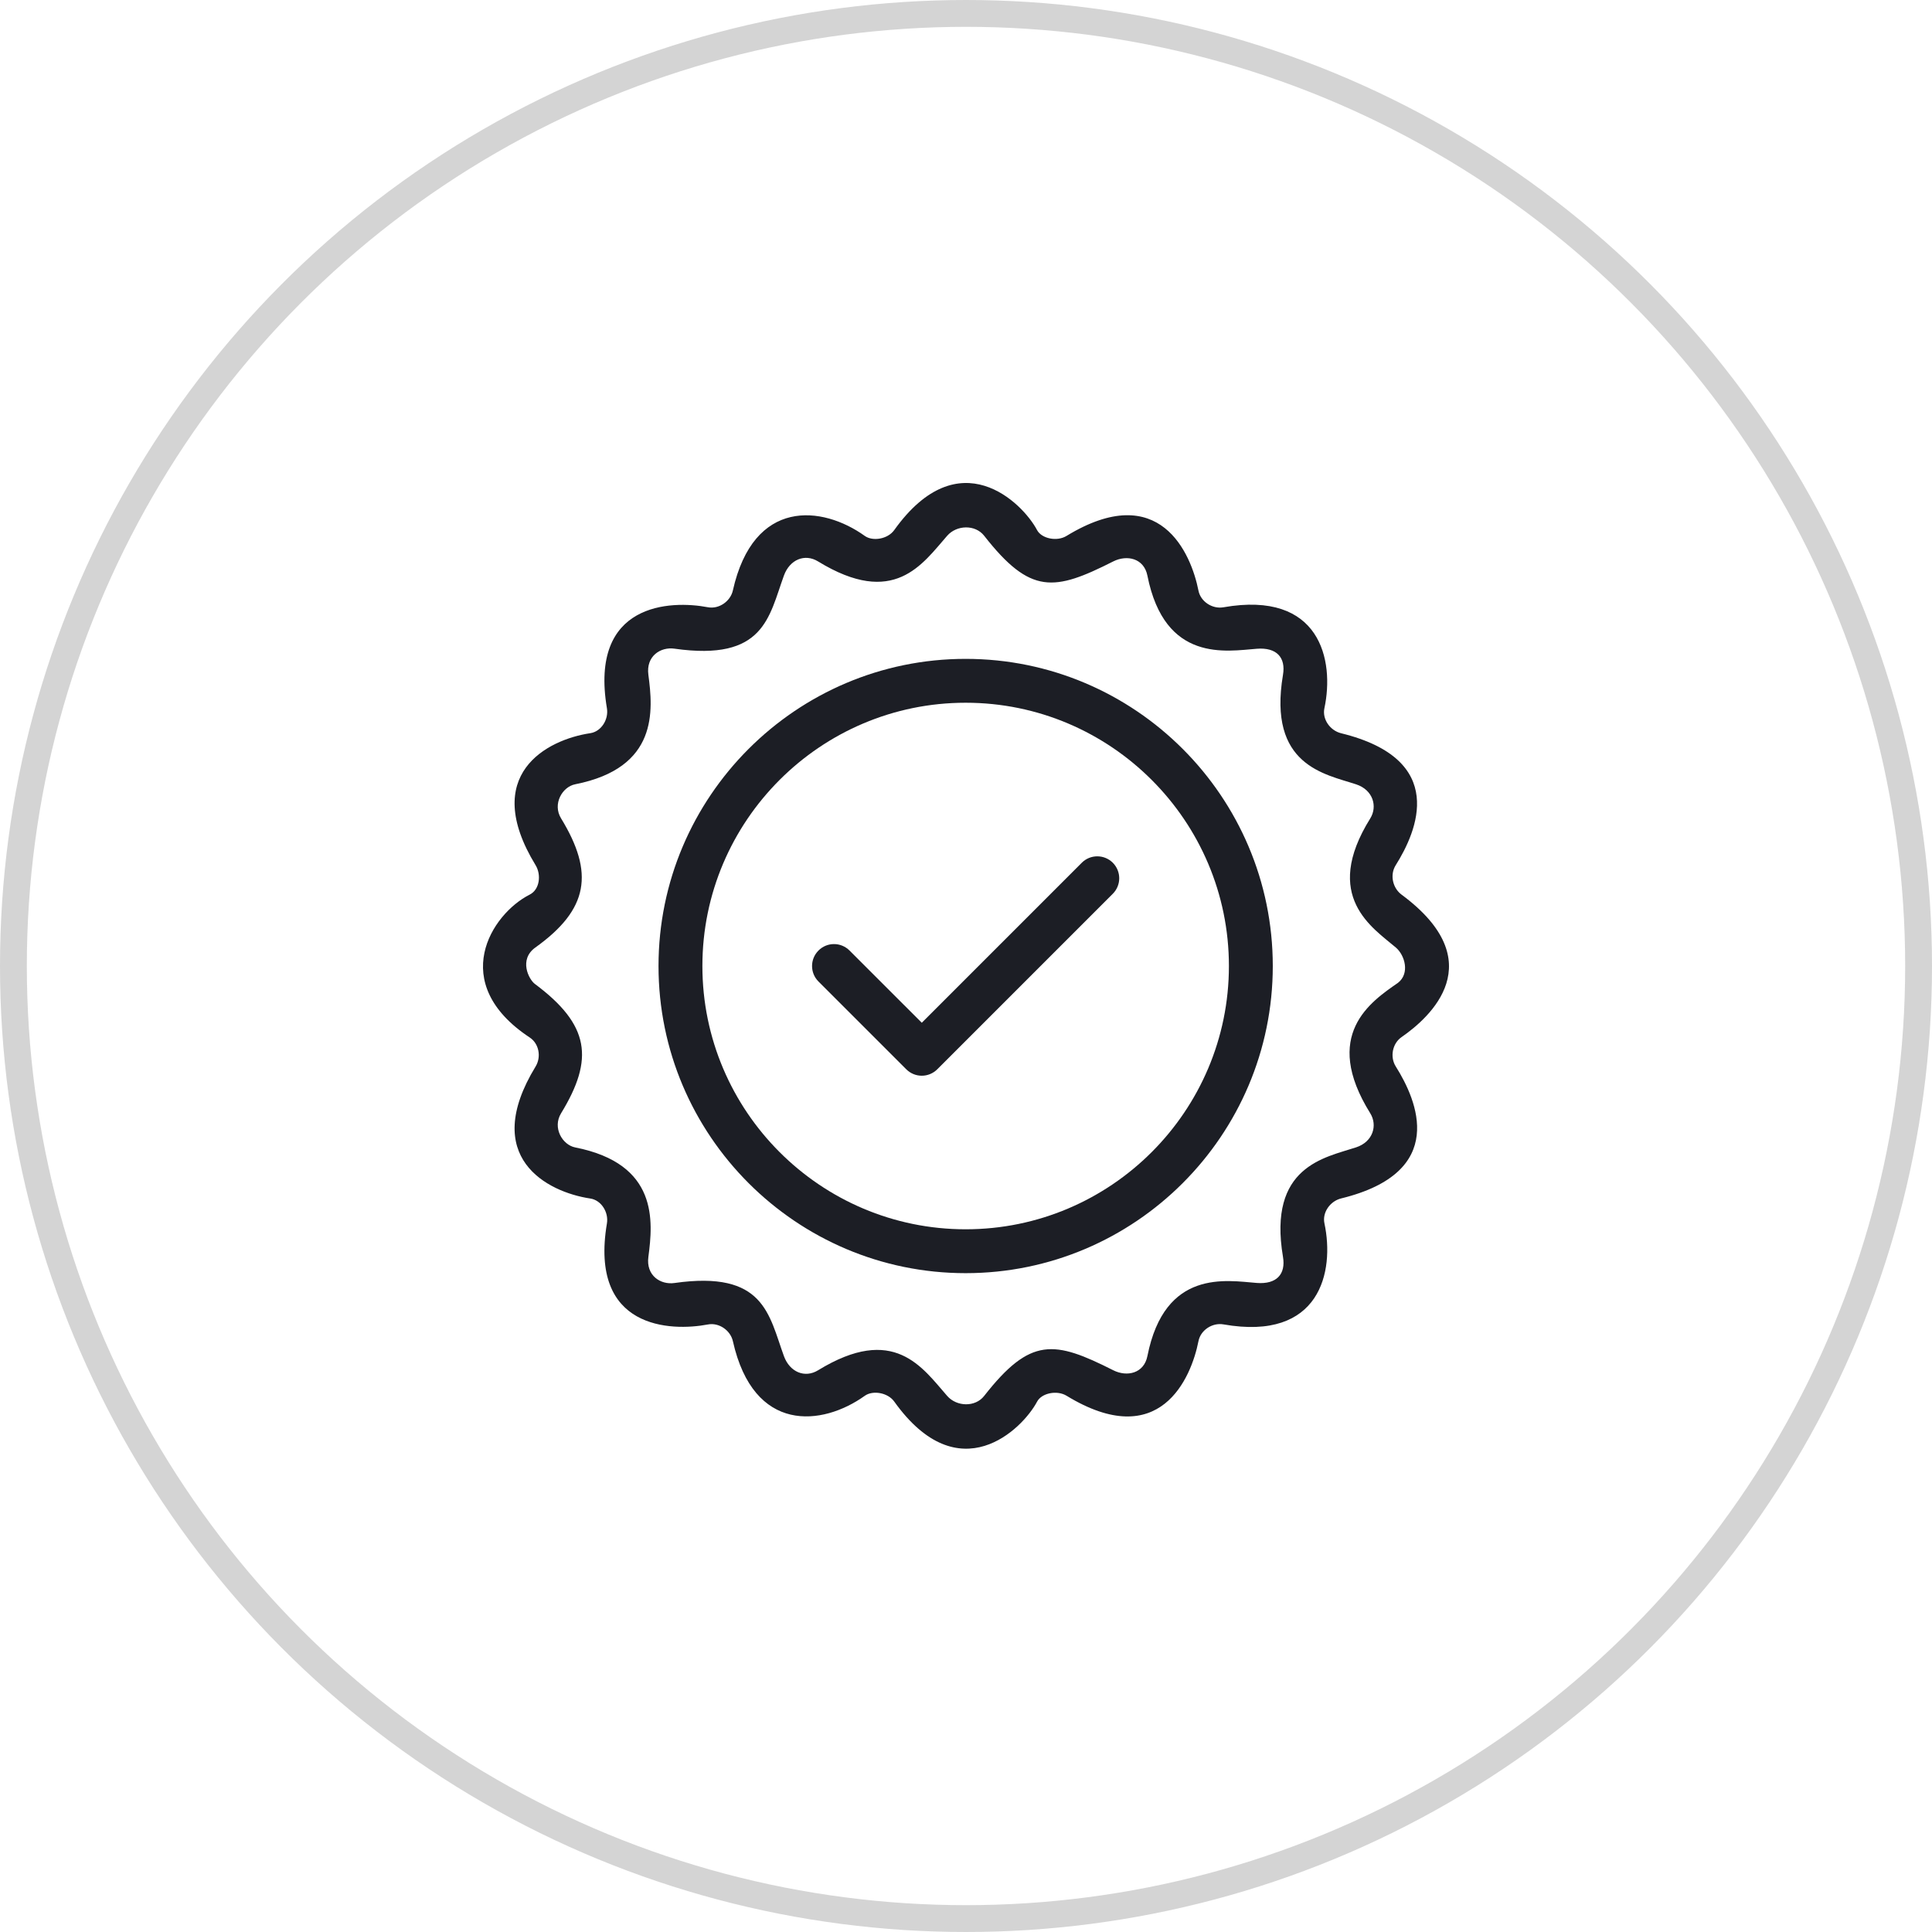
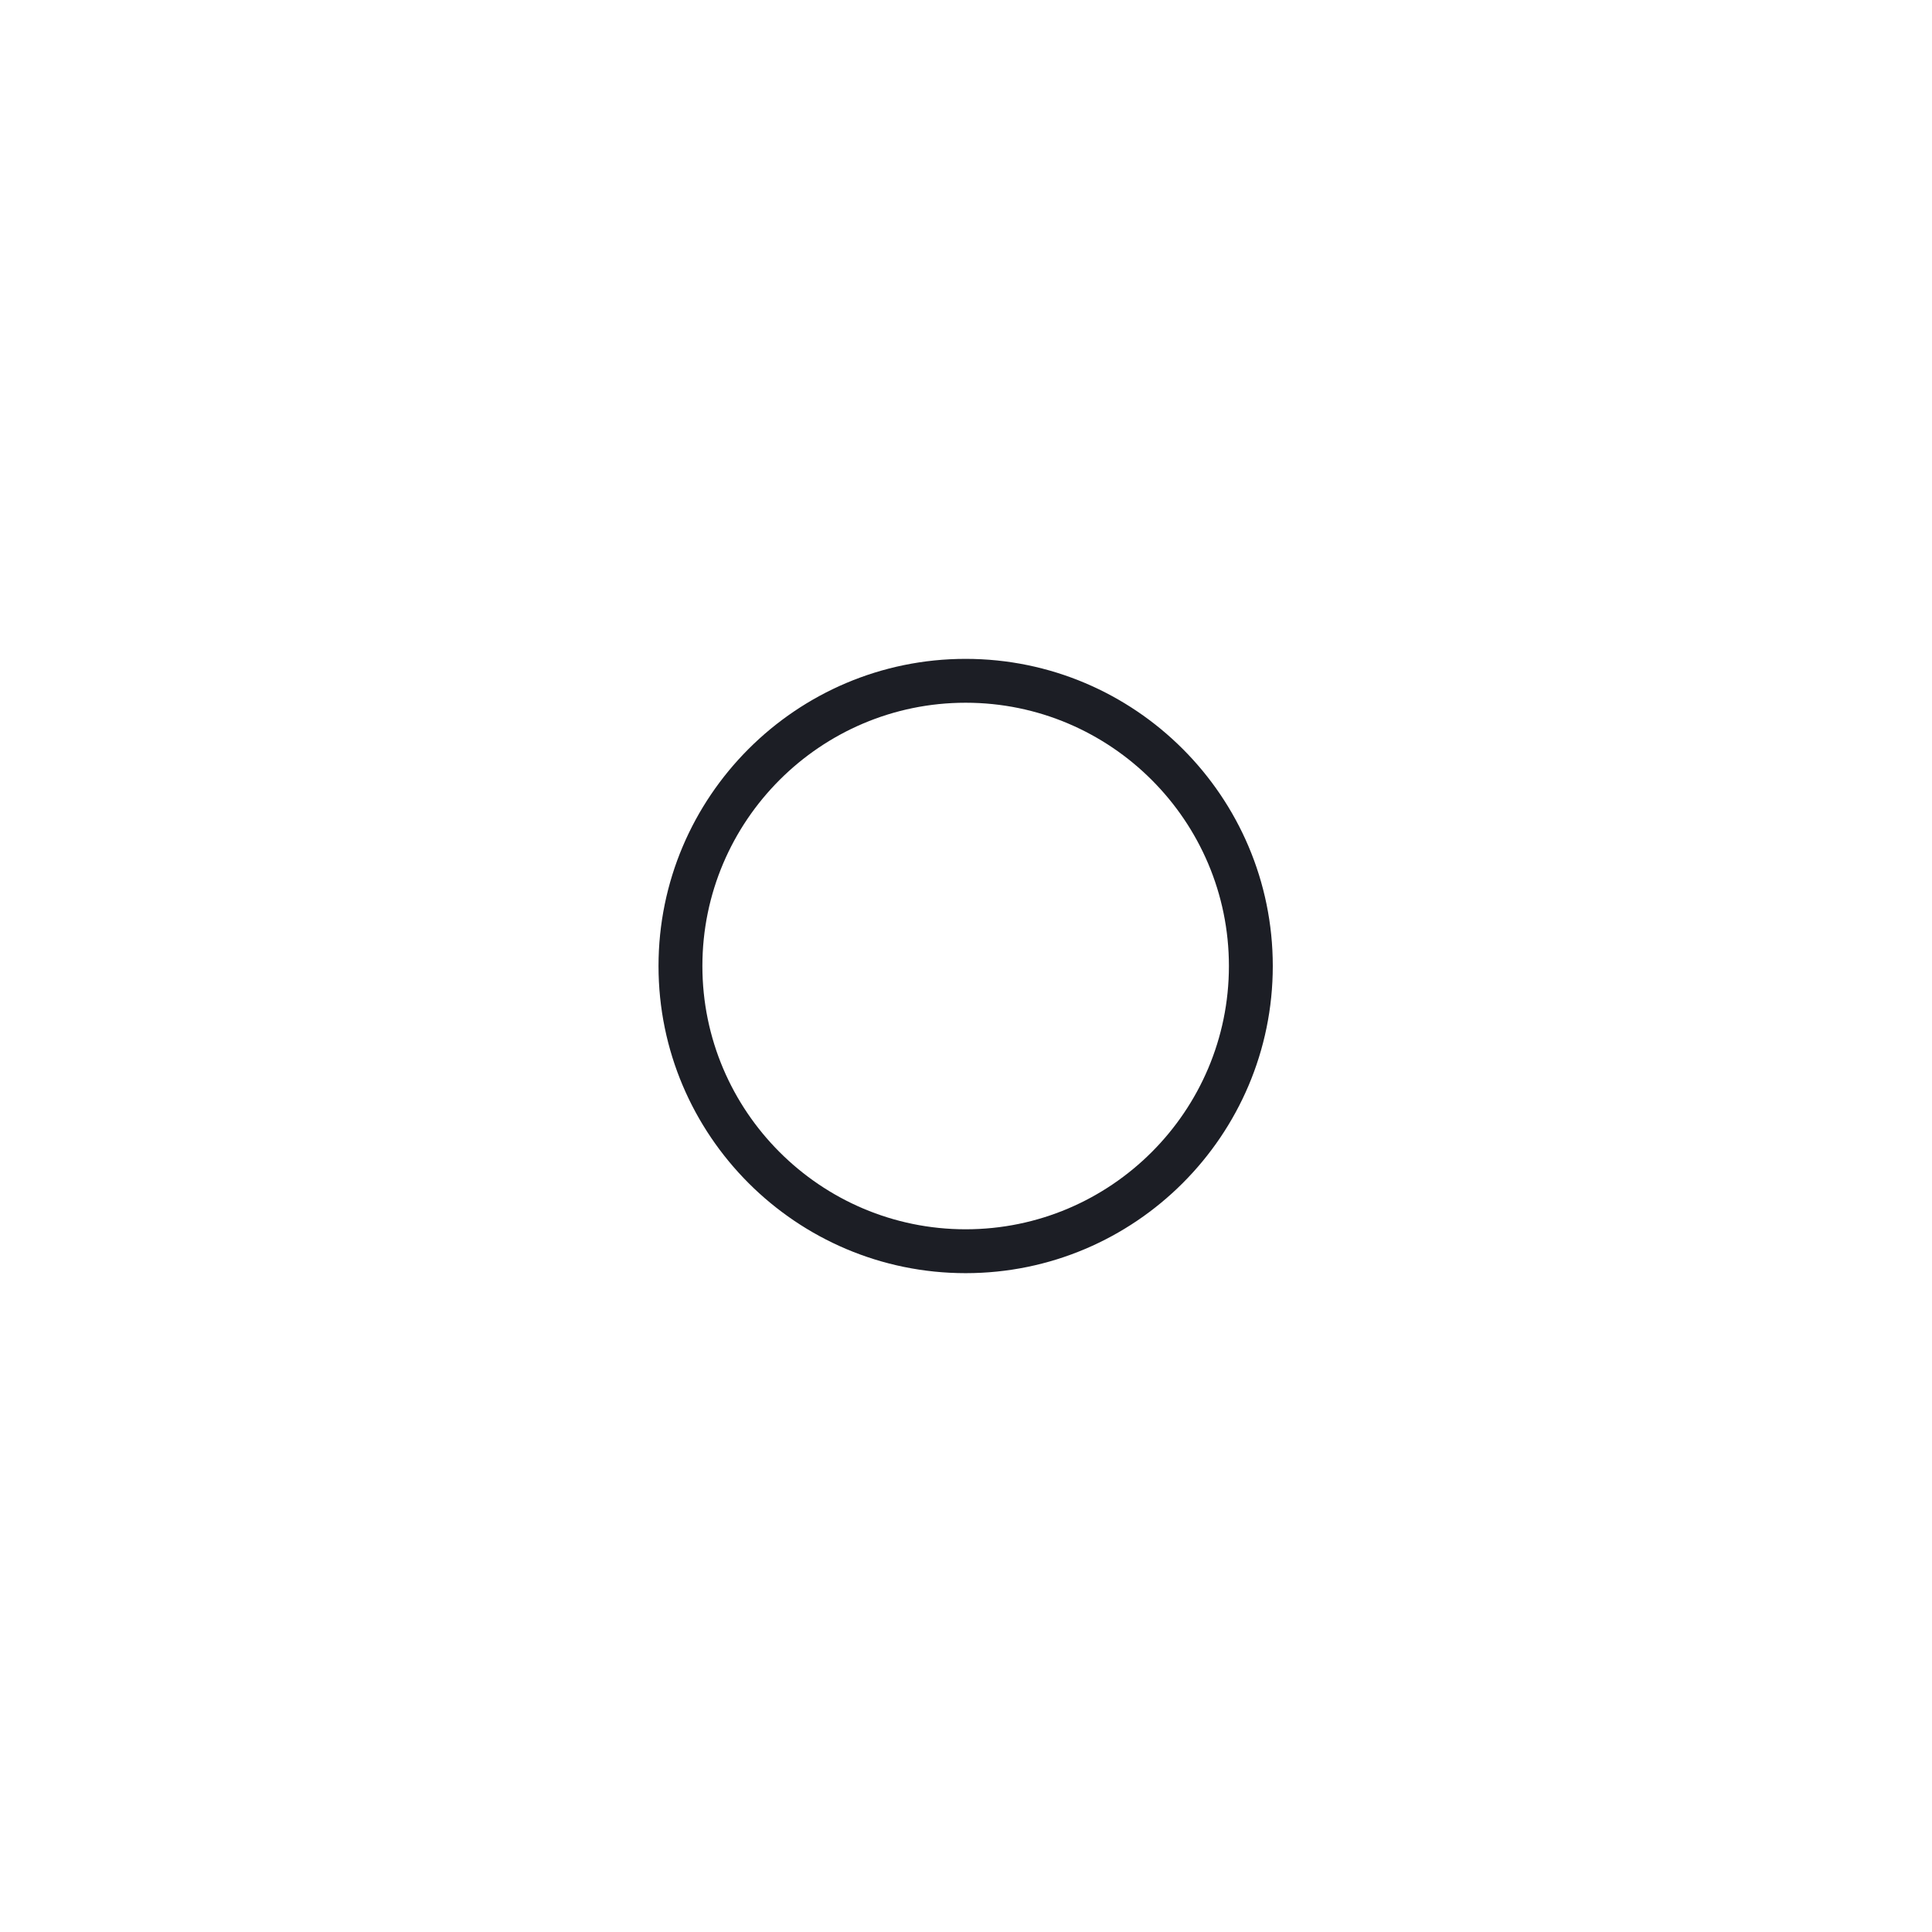
<svg xmlns="http://www.w3.org/2000/svg" width="72" height="72" viewBox="0 0 72 72" fill="none">
  <g id="Group 9">
-     <circle id="Ellipse 2" cx="36" cy="36" r="35.5" stroke="#D4D4D4" />
    <g id="Group 11">
      <g id="Line">
        <path id="Vector" d="M35.987 24.554C29.675 24.554 24.541 29.689 24.541 36.001C24.541 42.312 29.675 47.447 35.987 47.447C42.299 47.447 47.433 42.312 47.433 36.001C47.433 29.689 42.299 24.554 35.987 24.554ZM35.987 45.812C30.577 45.812 26.176 41.411 26.176 36.001C26.176 30.591 30.577 26.189 35.987 26.189C41.397 26.189 45.798 30.591 45.798 36.001C45.798 41.411 41.397 45.812 35.987 45.812Z" fill="#1C1E25" />
-         <path id="Vector_2" d="M40.315 32.152L34.352 38.115L31.659 35.423C31.339 35.103 30.822 35.103 30.503 35.423C30.183 35.742 30.183 36.26 30.503 36.579L33.774 39.849C33.934 40.009 34.143 40.089 34.352 40.089C34.56 40.089 34.77 40.009 34.93 39.849L41.471 33.308C41.79 32.989 41.79 32.472 41.471 32.152C41.151 31.833 40.634 31.833 40.315 32.152Z" fill="#1C1E25" />
-         <path id="Vector_3" d="M52.233 33.341C51.896 33.092 51.791 32.599 52.014 32.244C52.813 30.973 53.973 28.305 49.979 27.326C49.571 27.226 49.27 26.805 49.356 26.396C49.74 24.602 49.203 21.998 45.592 22.632C45.181 22.704 44.743 22.421 44.663 22.01C44.392 20.635 43.226 17.849 39.745 19.973C39.387 20.192 38.817 20.073 38.648 19.754C38.108 18.733 35.741 16.378 33.326 19.754C33.082 20.095 32.522 20.183 32.228 19.972C30.644 18.837 28.084 18.554 27.311 22.008C27.221 22.405 26.799 22.709 26.38 22.63C24.995 22.366 21.955 22.453 22.618 26.394C22.688 26.807 22.411 27.262 21.997 27.324C20.384 27.565 17.897 28.861 19.959 32.241C20.178 32.599 20.115 33.15 19.741 33.339C18.309 34.062 16.67 36.636 19.741 38.664C20.09 38.894 20.178 39.39 19.959 39.748C17.897 43.128 20.384 44.423 21.997 44.665C22.412 44.727 22.688 45.182 22.618 45.595C21.955 49.536 24.995 49.623 26.382 49.359C26.801 49.279 27.223 49.584 27.312 49.98C28.086 53.435 30.645 53.151 32.23 52.016C32.524 51.806 33.084 51.893 33.327 52.234C35.742 55.611 38.109 53.256 38.65 52.234C38.818 51.916 39.389 51.797 39.747 52.015C43.228 54.139 44.394 51.354 44.664 49.978C44.745 49.567 45.182 49.284 45.594 49.356C49.204 49.991 49.741 47.386 49.358 45.592C49.27 45.183 49.573 44.762 49.98 44.662C53.976 43.684 52.816 41.015 52.016 39.744C51.793 39.39 51.889 38.886 52.233 38.649C53.3 37.911 55.609 35.84 52.233 33.341ZM51.065 41.488C51.343 41.935 51.172 42.55 50.539 42.758C49.379 43.141 47.243 43.456 47.813 46.84C47.922 47.483 47.577 47.868 46.84 47.812C45.718 47.726 43.408 47.272 42.76 50.538C42.632 51.184 42 51.323 41.489 51.066C39.288 49.955 38.408 49.812 36.676 52.023C36.345 52.446 35.655 52.428 35.3 52.023C34.37 50.963 33.316 49.333 30.486 51.067C29.994 51.368 29.433 51.135 29.215 50.54C28.651 48.99 28.484 47.337 25.135 47.814C24.618 47.888 24.07 47.538 24.163 46.842C24.338 45.511 24.541 43.374 21.435 42.761C20.956 42.666 20.582 42.026 20.909 41.49C22.149 39.462 21.977 38.193 19.933 36.668C19.703 36.496 19.328 35.758 19.951 35.311C21.942 33.887 22.149 32.528 20.909 30.498C20.581 29.962 20.956 29.322 21.435 29.228C24.541 28.614 24.338 26.477 24.163 25.146C24.07 24.45 24.619 24.1 25.135 24.174C28.484 24.65 28.651 22.998 29.215 21.448C29.432 20.852 29.994 20.62 30.486 20.922C33.317 22.656 34.37 21.025 35.3 19.965C35.655 19.56 36.344 19.542 36.676 19.965C38.408 22.176 39.288 22.034 41.489 20.922C42 20.665 42.632 20.805 42.76 21.45C43.408 24.716 45.718 24.262 46.84 24.177C47.578 24.12 47.922 24.505 47.813 25.149C47.243 28.534 49.379 28.847 50.539 29.23C51.172 29.439 51.343 30.054 51.065 30.501C49.247 33.421 51.168 34.582 52.023 35.315C52.356 35.601 52.548 36.277 52.099 36.627C51.078 37.333 49.247 38.567 51.065 41.488Z" fill="#1C1E25" />
      </g>
    </g>
  </g>
</svg>